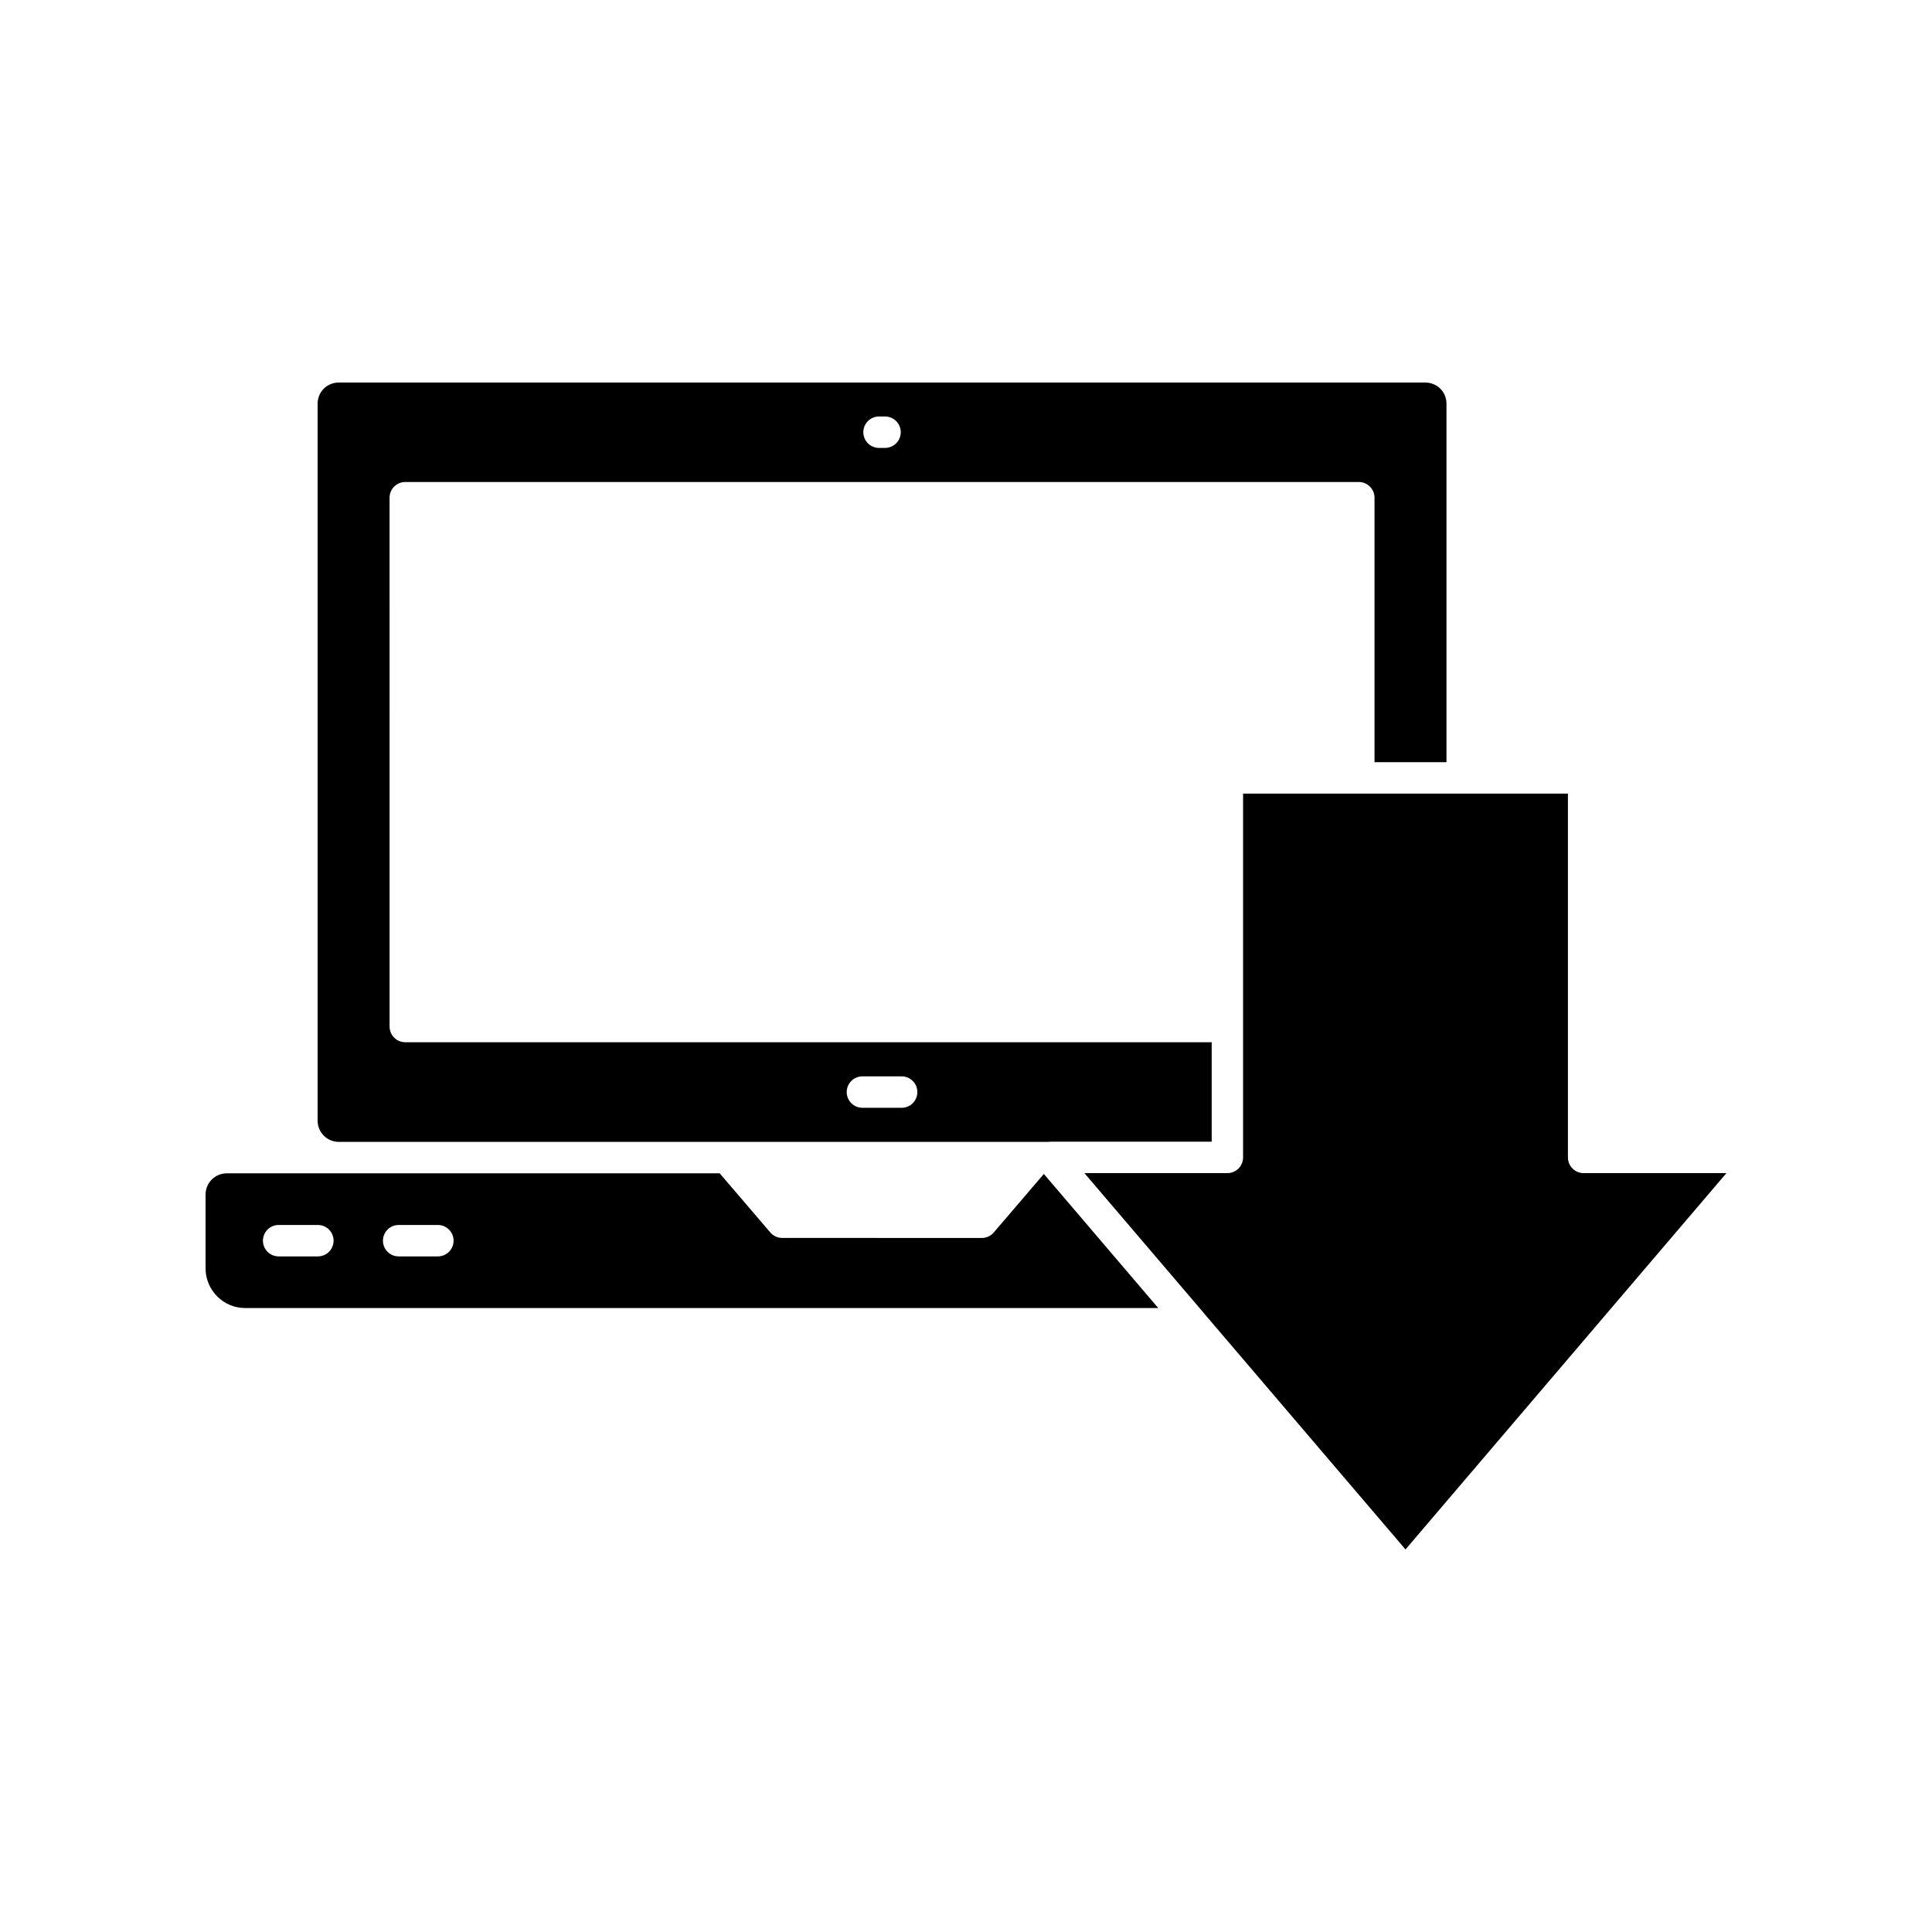
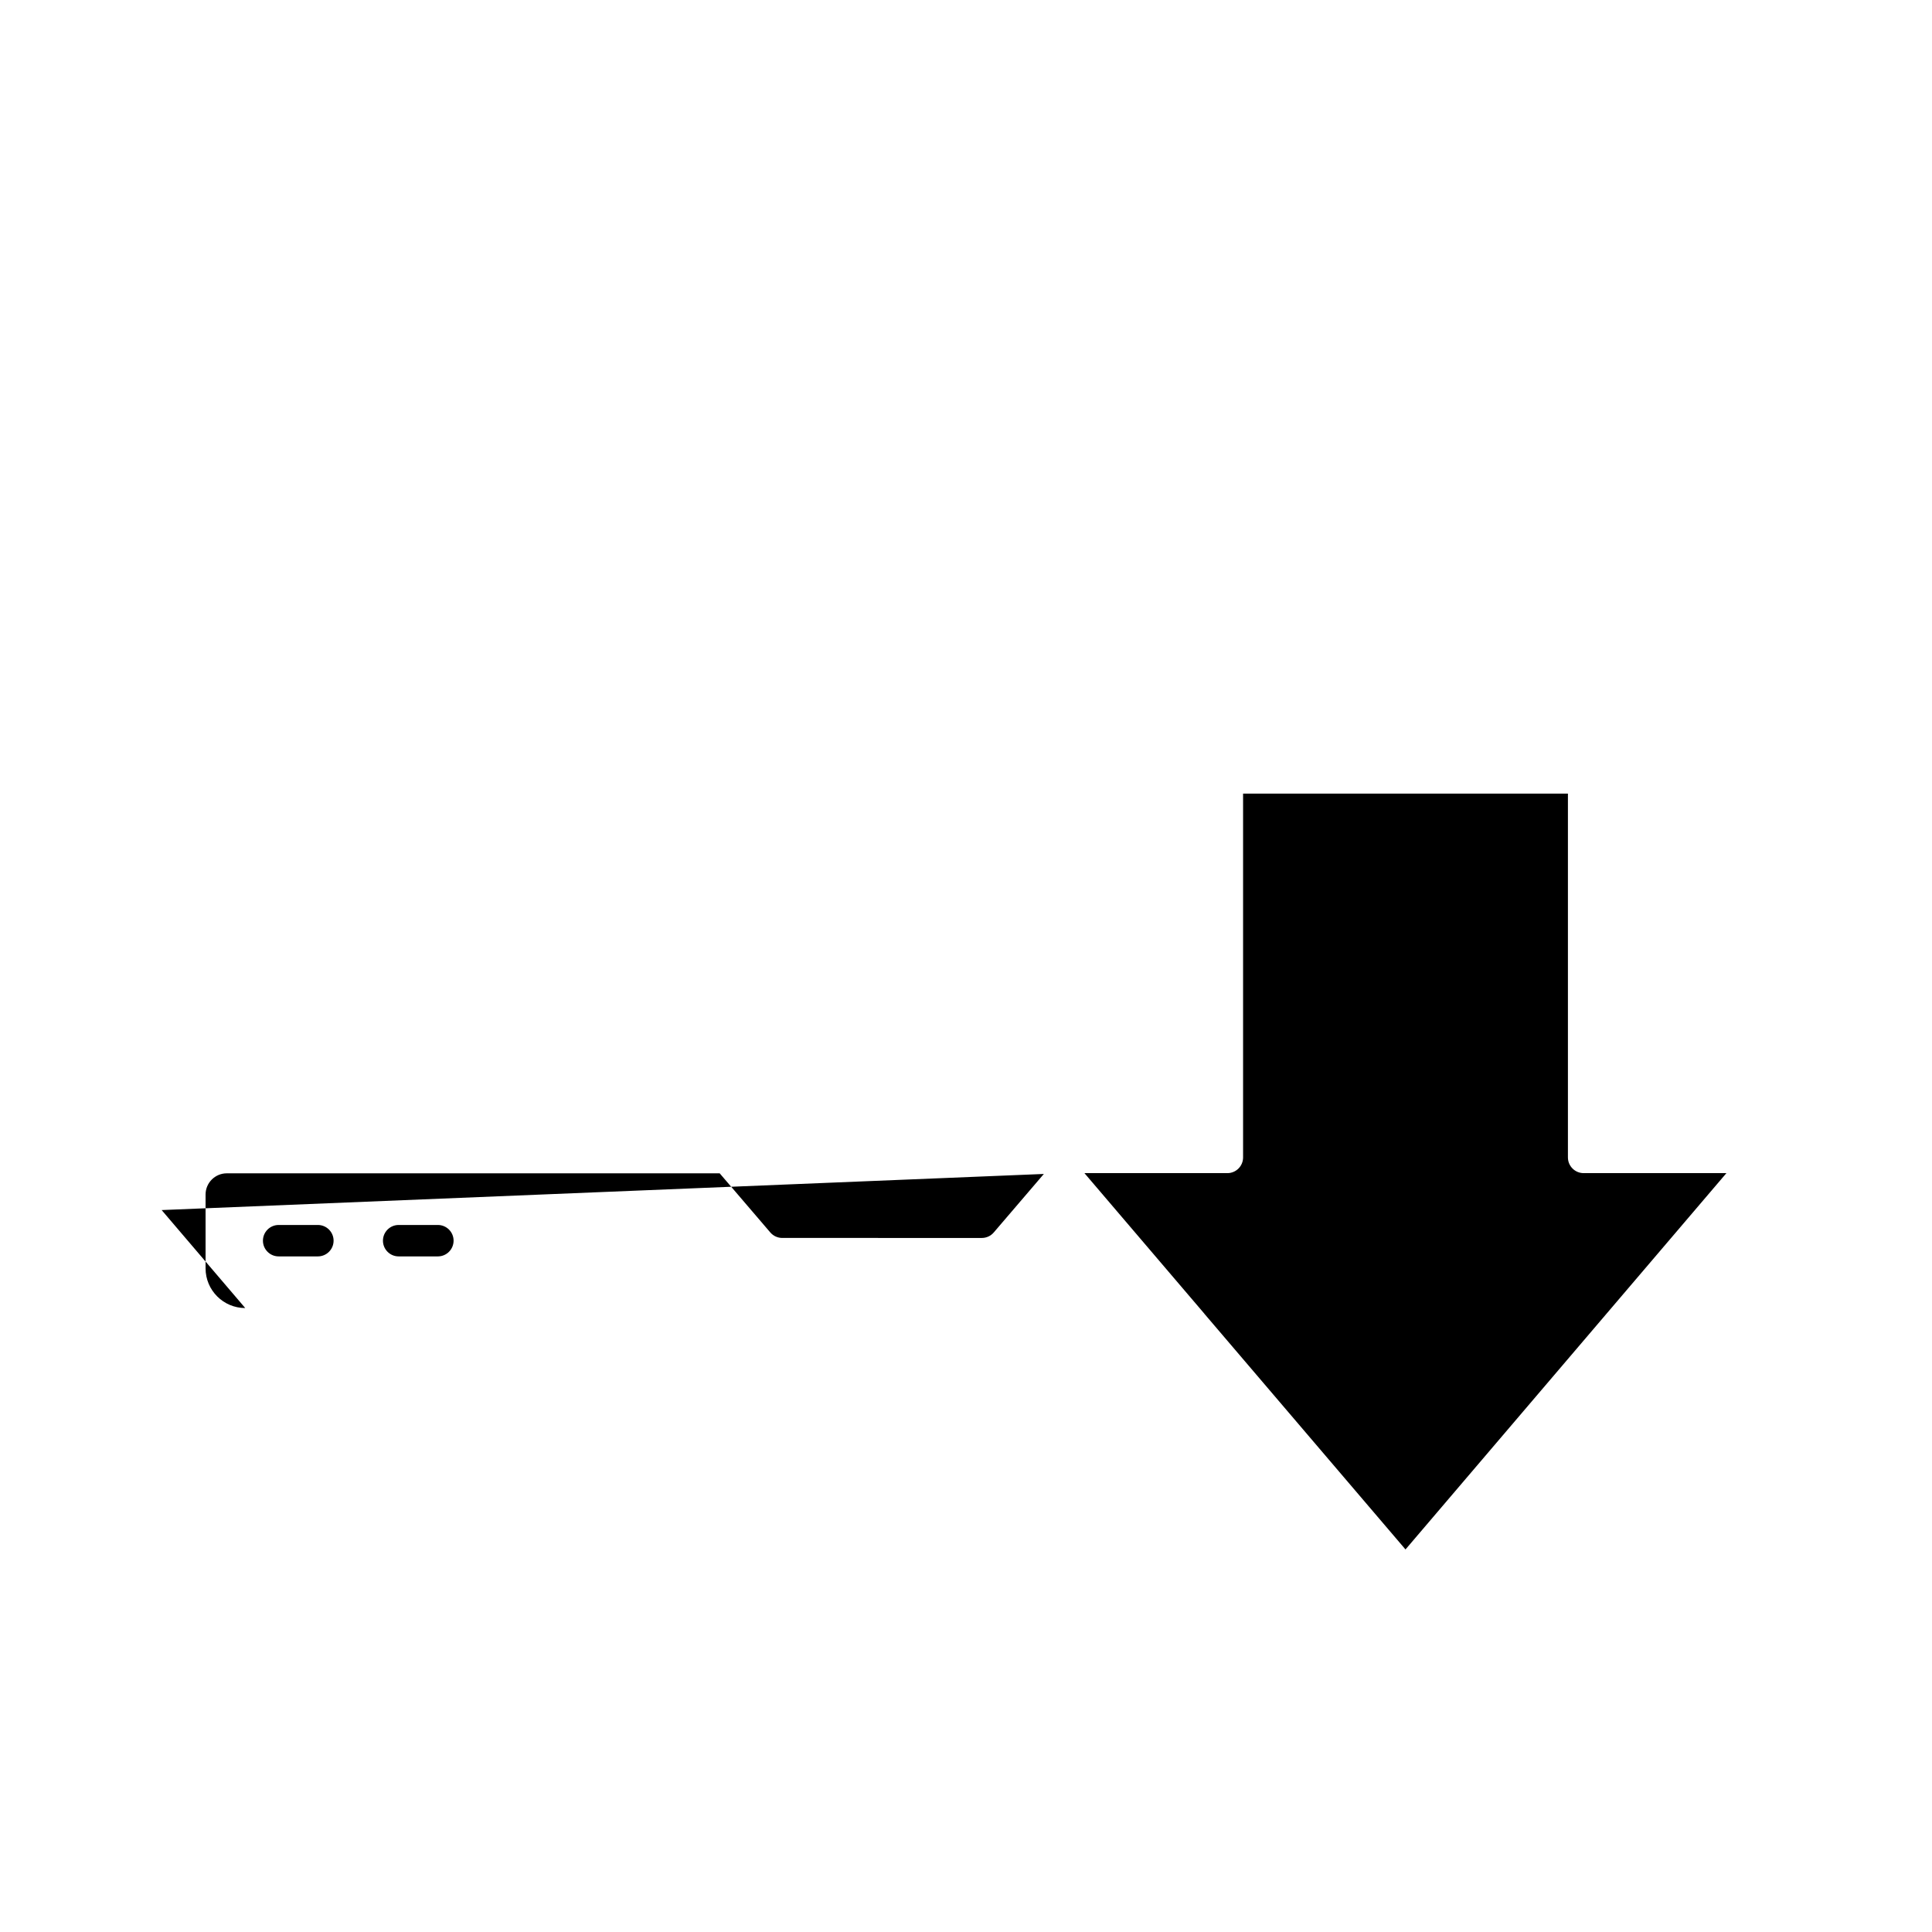
<svg xmlns="http://www.w3.org/2000/svg" fill="#000000" width="800px" height="800px" version="1.1" viewBox="144 144 512 512">
  <g>
    <path d="m563.68 454.89c-2.297 0-4.164-1.863-4.164-4.164v-96.406h-86.086v96.41c0 2.297-1.863 4.164-4.164 4.164h-37.879l31.754 37.211c0.02 0.023 0.031 0.055 0.051 0.082l53.281 62.434 85.047-99.73z" />
-     <path d="m420.63 455.11-13.273 15.504c-0.793 0.926-1.945 1.457-3.164 1.457l-52.891-0.004c-1.215 0-2.371-0.531-3.164-1.457l-13.418-15.672-100.93 0.004h-29.695c-3.098 0-5.617 2.523-5.617 5.621v19.566c0 5.797 4.715 10.516 10.512 10.516h241.96l-22.152-25.965zm-192.39 21.848h-10.395c-2.297 0-4.164-1.863-4.164-4.164 0-2.297 1.863-4.164 4.164-4.164h10.395c2.297 0 4.164 1.863 4.164 4.164 0 2.301-1.863 4.164-4.164 4.164zm31.801 0h-10.395c-2.297 0-4.16-1.863-4.16-4.164 0-2.297 1.863-4.164 4.16-4.164h10.395c2.297 0 4.164 1.863 4.164 4.164-0.004 2.301-1.867 4.164-4.164 4.164z" />
-     <path d="m233.79 446.61h103.15 0.016 84.781c0.207-0.031 0.414-0.047 0.629-0.047h42.746v-26.359h-213.71c-2.297 0-4.16-1.863-4.16-4.164l-0.004-140.14c0-2.297 1.863-4.164 4.16-4.164h252.7c2.297 0 4.164 1.863 4.164 4.164v70.094h19.07v-94.992c0-3.152-2.469-5.621-5.621-5.621h-287.92c-3.152 0-5.621 2.469-5.621 5.621v189.99c0 3.102 2.519 5.621 5.621 5.621zm138.76-17.363h10.395c2.297 0 4.164 1.863 4.164 4.164 0 2.297-1.863 4.164-4.164 4.164h-10.395c-2.297 0-4.164-1.863-4.164-4.164 0.004-2.301 1.867-4.164 4.164-4.164zm4.402-174.87h1.594c2.297 0 4.164 1.863 4.164 4.164 0 2.297-1.863 4.164-4.164 4.164h-1.594c-2.297 0-4.164-1.863-4.164-4.164s1.867-4.164 4.164-4.164z" />
+     <path d="m420.63 455.11-13.273 15.504c-0.793 0.926-1.945 1.457-3.164 1.457l-52.891-0.004c-1.215 0-2.371-0.531-3.164-1.457l-13.418-15.672-100.93 0.004h-29.695c-3.098 0-5.617 2.523-5.617 5.621v19.566c0 5.797 4.715 10.516 10.512 10.516l-22.152-25.965zm-192.39 21.848h-10.395c-2.297 0-4.164-1.863-4.164-4.164 0-2.297 1.863-4.164 4.164-4.164h10.395c2.297 0 4.164 1.863 4.164 4.164 0 2.301-1.863 4.164-4.164 4.164zm31.801 0h-10.395c-2.297 0-4.16-1.863-4.16-4.164 0-2.297 1.863-4.164 4.16-4.164h10.395c2.297 0 4.164 1.863 4.164 4.164-0.004 2.301-1.867 4.164-4.164 4.164z" />
  </g>
</svg>